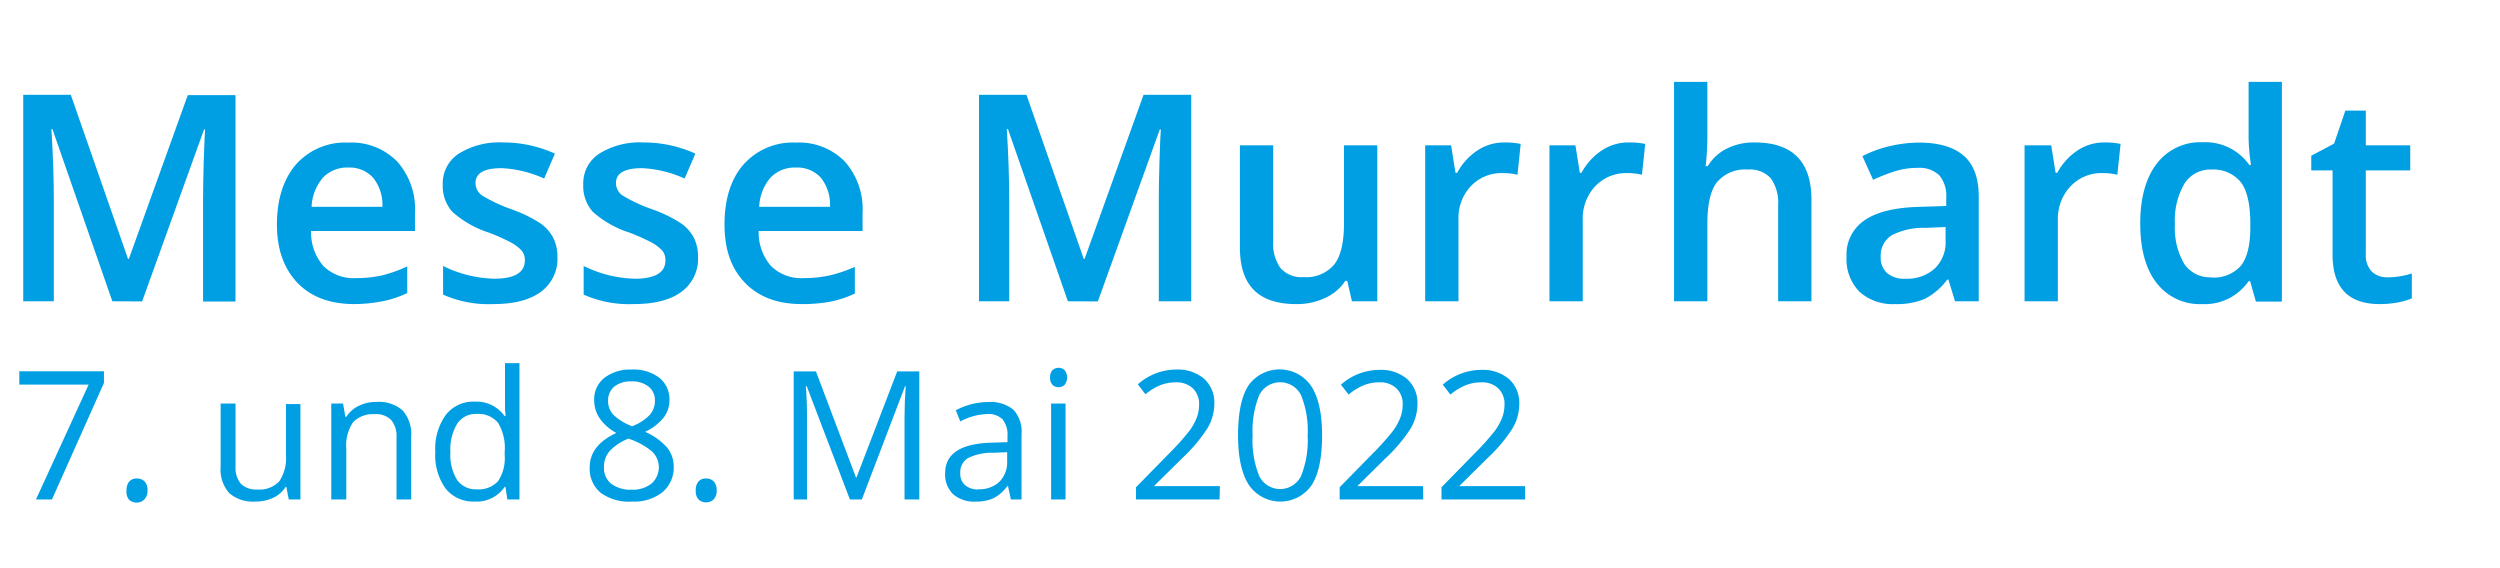
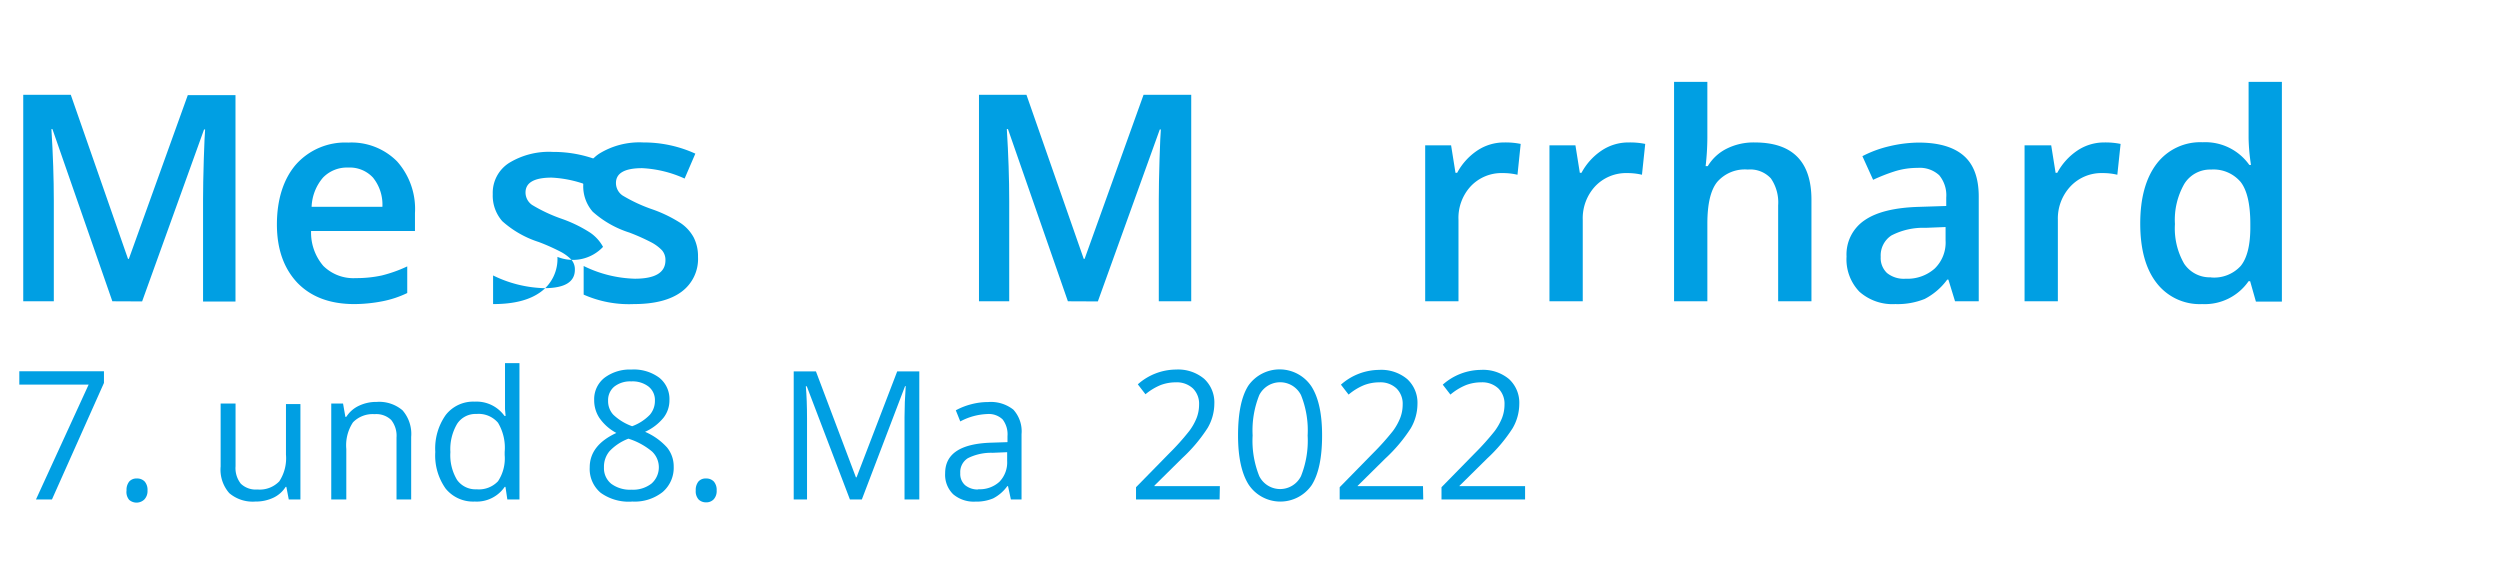
<svg xmlns="http://www.w3.org/2000/svg" id="Murrhardt" viewBox="0 0 375.39 85.36">
  <defs>
    <style>.cls-1{fill:#009fe3;}</style>
  </defs>
  <path class="cls-1" d="M16.87,45.24l-9-25.86H7.72q.36,5.76.36,10.8V45.24H3.49v-31h7.14l8.59,24.63h.13L28.2,14.28h7.16v31H30.49V29.93q0-2.31.11-6c.08-2.47.15-4,.2-4.49h-.16l-9.3,25.82Z" />
  <path class="cls-1" d="M53.21,45.66q-5.46,0-8.55-3.19c-2-2.12-3.08-5-3.08-8.77s1-6.84,2.86-9a9.89,9.89,0,0,1,7.86-3.29,9.63,9.63,0,0,1,7.32,2.82A10.73,10.73,0,0,1,62.31,32v2.69H46.71a7.68,7.68,0,0,0,1.84,5.24,6.43,6.43,0,0,0,4.89,1.83,18.1,18.1,0,0,0,3.86-.39A20.56,20.56,0,0,0,61.15,40v4a15.25,15.25,0,0,1-3.69,1.23A22.54,22.54,0,0,1,53.21,45.66Zm-.91-20.5a5,5,0,0,0-3.8,1.51,7.15,7.15,0,0,0-1.71,4.38H57.42A6.45,6.45,0,0,0,56,26.66,4.75,4.75,0,0,0,52.3,25.16Z" />
-   <path class="cls-1" d="M83.7,38.57a6.12,6.12,0,0,1-2.5,5.26c-1.67,1.22-4,1.83-7.16,1.83a16.81,16.81,0,0,1-7.51-1.42v-4.3a18.44,18.44,0,0,0,7.68,1.91q4.61,0,4.6-2.78a2.2,2.2,0,0,0-.51-1.48,6.36,6.36,0,0,0-1.67-1.23,30.79,30.79,0,0,0-3.24-1.44,15.06,15.06,0,0,1-5.48-3.13,5.81,5.81,0,0,1-1.43-4.07,5.32,5.32,0,0,1,2.43-4.66,11.46,11.46,0,0,1,6.59-1.67,18.63,18.63,0,0,1,7.82,1.68l-1.61,3.74a17.45,17.45,0,0,0-6.38-1.56q-3.93,0-3.93,2.24a2.27,2.27,0,0,0,1,1.87,23.45,23.45,0,0,0,4.48,2.09,20.12,20.12,0,0,1,4.22,2.06,6.11,6.11,0,0,1,1.94,2.14A6.2,6.2,0,0,1,83.7,38.57Z" />
+   <path class="cls-1" d="M83.7,38.57a6.12,6.12,0,0,1-2.5,5.26c-1.67,1.22-4,1.83-7.16,1.83v-4.3a18.44,18.44,0,0,0,7.68,1.91q4.61,0,4.6-2.78a2.2,2.2,0,0,0-.51-1.48,6.36,6.36,0,0,0-1.67-1.23,30.79,30.79,0,0,0-3.24-1.44,15.06,15.06,0,0,1-5.48-3.13,5.81,5.81,0,0,1-1.43-4.07,5.32,5.32,0,0,1,2.43-4.66,11.46,11.46,0,0,1,6.59-1.67,18.63,18.63,0,0,1,7.82,1.68l-1.61,3.74a17.45,17.45,0,0,0-6.38-1.56q-3.93,0-3.93,2.24a2.27,2.27,0,0,0,1,1.87,23.45,23.45,0,0,0,4.48,2.09,20.12,20.12,0,0,1,4.22,2.06,6.11,6.11,0,0,1,1.94,2.14A6.2,6.2,0,0,1,83.7,38.57Z" />
  <path class="cls-1" d="M104.81,38.57a6.12,6.12,0,0,1-2.5,5.26q-2.49,1.83-7.16,1.83a16.81,16.81,0,0,1-7.51-1.42v-4.3a18.44,18.44,0,0,0,7.68,1.91q4.61,0,4.6-2.78a2.2,2.2,0,0,0-.51-1.48,6.36,6.36,0,0,0-1.67-1.23,30.79,30.79,0,0,0-3.24-1.44A15.06,15.06,0,0,1,89,31.79a5.8,5.8,0,0,1-1.42-4.07A5.31,5.31,0,0,1,90,23.06a11.49,11.49,0,0,1,6.6-1.67,18.62,18.62,0,0,1,7.81,1.68l-1.61,3.74a17.45,17.45,0,0,0-6.37-1.56q-3.95,0-3.94,2.24a2.27,2.27,0,0,0,1,1.87A23.45,23.45,0,0,0,98,31.45a20.12,20.12,0,0,1,4.22,2.06,6.11,6.11,0,0,1,1.94,2.14A6.2,6.2,0,0,1,104.81,38.57Z" />
-   <path class="cls-1" d="M120.42,45.66c-3.65,0-6.49-1.06-8.55-3.19s-3.08-5-3.08-8.77.95-6.84,2.86-9a9.88,9.88,0,0,1,7.86-3.29,9.63,9.63,0,0,1,7.32,2.82A10.78,10.78,0,0,1,129.52,32v2.69h-15.6a7.68,7.68,0,0,0,1.84,5.24,6.43,6.43,0,0,0,4.89,1.83,18.1,18.1,0,0,0,3.86-.39,20.56,20.56,0,0,0,3.85-1.3v4a15.39,15.39,0,0,1-3.69,1.23A22.54,22.54,0,0,1,120.42,45.66Zm-.91-20.5a5,5,0,0,0-3.81,1.51,7.14,7.14,0,0,0-1.7,4.38h10.63a6.45,6.45,0,0,0-1.4-4.39A4.75,4.75,0,0,0,119.51,25.16Z" />
  <path class="cls-1" d="M160.35,45.24l-9-25.86h-.17q.36,5.76.36,10.8V45.24H147v-31h7.13l8.6,24.63h.13l8.85-24.63h7.16v31H174V29.93q0-2.31.11-6c.08-2.47.15-4,.2-4.49h-.16l-9.3,25.82Z" />
-   <path class="cls-1" d="M203,45.24l-.7-3.07H202a7.06,7.06,0,0,1-3,2.56,9.91,9.91,0,0,1-4.37.93q-4.26,0-6.36-2.12t-2.09-6.41V21.82h5V36.26a6.21,6.21,0,0,0,1.1,4,4.18,4.18,0,0,0,3.45,1.35,5.48,5.48,0,0,0,4.6-1.88q1.49-1.87,1.48-6.28V21.82h5V45.24Z" />
  <path class="cls-1" d="M225.87,21.39a11.28,11.28,0,0,1,2.47.22l-.48,4.63a9.42,9.42,0,0,0-2.21-.25,6.34,6.34,0,0,0-4.83,2A7,7,0,0,0,219,33V45.24h-5V21.82h3.89l.66,4.13h.25a9.32,9.32,0,0,1,3-3.33A7.24,7.24,0,0,1,225.87,21.39Z" />
  <path class="cls-1" d="M244.56,21.39a11.31,11.31,0,0,1,2.48.22l-.49,4.63a9.33,9.33,0,0,0-2.2-.25,6.38,6.38,0,0,0-4.84,2A7.05,7.05,0,0,0,237.66,33V45.24h-5V21.82h3.9l.66,4.13h.25a9.32,9.32,0,0,1,3-3.33A7.2,7.2,0,0,1,244.56,21.39Z" />
  <path class="cls-1" d="M272,45.24h-5V30.84a6.36,6.36,0,0,0-1.09-4.05,4.21,4.21,0,0,0-3.46-1.33,5.5,5.5,0,0,0-4.61,1.87c-1,1.25-1.47,3.35-1.47,6.28V45.24h-5V12.29h5v8.36a38.93,38.93,0,0,1-.26,4.3h.32a6.89,6.89,0,0,1,2.83-2.62,9,9,0,0,1,4.22-.94Q272,21.39,272,30Z" />
  <path class="cls-1" d="M293.56,45.24l-1-3.26h-.17A9.73,9.73,0,0,1,289,44.89a10.9,10.9,0,0,1-4.41.77,7.48,7.48,0,0,1-5.39-1.86,7,7,0,0,1-1.93-5.28A6.18,6.18,0,0,1,280,33.06q2.69-1.85,8.19-2l4.05-.13V29.67a4.72,4.72,0,0,0-1.05-3.35,4.28,4.28,0,0,0-3.25-1.11,11.31,11.31,0,0,0-3.45.52A26.94,26.94,0,0,0,281.26,27l-1.61-3.55a17.22,17.22,0,0,1,4.17-1.52,19.58,19.58,0,0,1,4.28-.52q4.47,0,6.74,1.95t2.28,6.12V45.24Zm-7.41-3.39a6.15,6.15,0,0,0,4.35-1.52,5.44,5.44,0,0,0,1.64-4.24v-2l-3,.12A10.35,10.35,0,0,0,284,35.36a3.59,3.59,0,0,0-1.6,3.21,3.1,3.1,0,0,0,.94,2.42A4,4,0,0,0,286.15,41.85Z" />
  <path class="cls-1" d="M315.94,21.39a11.31,11.31,0,0,1,2.48.22l-.49,4.63a9.27,9.27,0,0,0-2.2-.25,6.38,6.38,0,0,0-4.84,2A7.05,7.05,0,0,0,309,33V45.24h-5V21.82H308l.66,4.13h.25a9.32,9.32,0,0,1,3-3.33A7.2,7.2,0,0,1,315.94,21.39Z" />
  <path class="cls-1" d="M330.66,45.66a8.16,8.16,0,0,1-6.84-3.18c-1.64-2.11-2.45-5.09-2.45-8.91s.82-6.83,2.48-9a8.24,8.24,0,0,1,6.9-3.21,8.09,8.09,0,0,1,7,3.41H338a29.74,29.74,0,0,1-.36-4V12.29h5v33h-3.9l-.87-3.07h-.23A8,8,0,0,1,330.66,45.66Zm1.34-4a5.41,5.41,0,0,0,4.46-1.73q1.4-1.72,1.44-5.6v-.7q0-4.42-1.44-6.29A5.34,5.34,0,0,0,332,25.46a4.56,4.56,0,0,0-4,2.13,10.86,10.86,0,0,0-1.42,6.06,10.6,10.6,0,0,0,1.38,5.94A4.62,4.62,0,0,0,332,41.64Z" />
-   <path class="cls-1" d="M358.5,41.64a11.89,11.89,0,0,0,3.65-.58v3.75a10.46,10.46,0,0,1-2.13.61,14.9,14.9,0,0,1-2.7.24q-7.08,0-7.07-7.45V25.59h-3.2V23.38l3.43-1.82,1.69-4.95h3.07v5.21h6.67v3.77h-6.67V38.12a3.52,3.52,0,0,0,.9,2.66A3.29,3.29,0,0,0,358.5,41.64Z" />
  <path class="cls-1" d="M5.4,75l7.91-17.25H2.9v-2H15.61v1.75L7.8,75Z" />
  <path class="cls-1" d="M19,73.65a2,2,0,0,1,.4-1.34,1.43,1.43,0,0,1,1.14-.46,1.54,1.54,0,0,1,1.19.46,1.91,1.91,0,0,1,.42,1.34A1.82,1.82,0,0,1,21.67,75a1.68,1.68,0,0,1-2.28.05A1.82,1.82,0,0,1,19,73.65Z" />
  <path class="cls-1" d="M35.37,60.59V70a3.78,3.78,0,0,0,.79,2.63,3.23,3.23,0,0,0,2.5.87,4.06,4.06,0,0,0,3.28-1.23,6.33,6.33,0,0,0,1-4v-7.6h2.17V75H43.36L43,73.11h-.11a4.38,4.38,0,0,1-1.85,1.63,6.15,6.15,0,0,1-2.7.57,5.42,5.42,0,0,1-3.91-1.26,5.33,5.33,0,0,1-1.3-4V60.59Z" />
  <path class="cls-1" d="M59.54,75V65.7a3.81,3.81,0,0,0-.8-2.64,3.22,3.22,0,0,0-2.49-.87A4.11,4.11,0,0,0,53,63.42a6.24,6.24,0,0,0-1,4V75H49.74V60.59h1.77l.35,2H52a4.48,4.48,0,0,1,1.87-1.65,6,6,0,0,1,2.68-.59,5.4,5.4,0,0,1,3.89,1.26,5.39,5.39,0,0,1,1.3,4V75Z" />
  <path class="cls-1" d="M75.9,73.11h-.12a5.09,5.09,0,0,1-4.49,2.2,5.31,5.31,0,0,1-4.37-1.94,8.59,8.59,0,0,1-1.56-5.51,8.71,8.71,0,0,1,1.57-5.55,5.23,5.23,0,0,1,4.36-2,5.16,5.16,0,0,1,4.46,2.14h.17l-.09-1,0-1V54.53H78V75H76.18Zm-4.34.36a3.94,3.94,0,0,0,3.22-1.21,6.21,6.21,0,0,0,1-3.94v-.46a7.31,7.31,0,0,0-1-4.38,3.82,3.82,0,0,0-3.23-1.32,3.29,3.29,0,0,0-2.92,1.5,7.46,7.46,0,0,0-1,4.22,7.18,7.18,0,0,0,1,4.18A3.39,3.39,0,0,0,71.56,73.47Z" />
  <path class="cls-1" d="M94.82,55.49A6.42,6.42,0,0,1,99,56.72a4.1,4.1,0,0,1,1.52,3.39,4.23,4.23,0,0,1-.87,2.59,7.59,7.59,0,0,1-2.79,2.14,9.5,9.5,0,0,1,3.3,2.35,4.49,4.49,0,0,1,1,2.86,4.8,4.8,0,0,1-1.66,3.83,6.75,6.75,0,0,1-4.54,1.43A7.21,7.21,0,0,1,90.2,74a4.67,4.67,0,0,1-1.65-3.83q0-3.31,4-5.16A7.22,7.22,0,0,1,90,62.75a4.8,4.8,0,0,1-.78-2.67,4.08,4.08,0,0,1,1.53-3.34A6.32,6.32,0,0,1,94.82,55.49ZM90.69,70.18a3,3,0,0,0,1.09,2.46,4.75,4.75,0,0,0,3.06.89,4.5,4.5,0,0,0,3-.93,3.26,3.26,0,0,0,.07-4.8,10.34,10.34,0,0,0-3.55-1.93,7.65,7.65,0,0,0-2.82,1.86A3.61,3.61,0,0,0,90.69,70.18Zm4.1-12.91a3.86,3.86,0,0,0-2.56.79,2.63,2.63,0,0,0-.92,2.11,3,3,0,0,0,.77,2.09A8,8,0,0,0,94.92,64a7.12,7.12,0,0,0,2.65-1.71,3.18,3.18,0,0,0,.77-2.12,2.58,2.58,0,0,0-.94-2.11A3.93,3.93,0,0,0,94.79,57.27Z" />
  <path class="cls-1" d="M104.47,73.65a2,2,0,0,1,.4-1.34,1.4,1.4,0,0,1,1.14-.46,1.52,1.52,0,0,1,1.18.46,1.91,1.91,0,0,1,.42,1.34,1.82,1.82,0,0,1-.43,1.31,1.51,1.51,0,0,1-1.17.47A1.55,1.55,0,0,1,104.9,75,1.82,1.82,0,0,1,104.47,73.65Z" />
  <path class="cls-1" d="M127.62,75,121.14,58H121c.12,1.35.18,3,.18,4.82V75h-2V55.77h3.34l6,15.9h.1l6.1-15.9h3.32V75h-2.22V62.62c0-1.42.06-3,.18-4.64h-.1L129.41,75Z" />
  <path class="cls-1" d="M151.79,75,151.36,73h-.11a6,6,0,0,1-2.13,1.84,6.49,6.49,0,0,1-2.66.48,4.76,4.76,0,0,1-3.34-1.11,4.08,4.08,0,0,1-1.2-3.15q0-4.38,6.93-4.59l2.43-.08v-.89a3.66,3.66,0,0,0-.73-2.52,3,3,0,0,0-2.31-.81,9.32,9.32,0,0,0-4.05,1.11l-.67-1.67a10.1,10.1,0,0,1,2.32-.91,9.93,9.93,0,0,1,2.53-.33,5.44,5.44,0,0,1,3.79,1.14,4.83,4.83,0,0,1,1.23,3.68V75Zm-4.9-1.54a4.36,4.36,0,0,0,3.18-1.12,4.17,4.17,0,0,0,1.16-3.14v-1.3l-2.17.09a7.81,7.81,0,0,0-3.73.81,2.45,2.45,0,0,0-1.14,2.24,2.26,2.26,0,0,0,.71,1.8A3,3,0,0,0,146.89,73.5Z" />
-   <path class="cls-1" d="M157.68,56.68a1.47,1.47,0,0,1,.36-1.1,1.3,1.3,0,0,1,.92-.35,1.29,1.29,0,0,1,.9.35,1.78,1.78,0,0,1,0,2.2,1.25,1.25,0,0,1-.9.36,1.27,1.27,0,0,1-.92-.36A1.5,1.5,0,0,1,157.68,56.68ZM160,75h-2.17V60.59H160Z" />
  <path class="cls-1" d="M183.13,75H170.58V73.16l5-5.1a36.3,36.3,0,0,0,3-3.35,8.45,8.45,0,0,0,1.1-1.95,5.57,5.57,0,0,0,.37-2,3.23,3.23,0,0,0-.93-2.44,3.55,3.55,0,0,0-2.57-.91,6.46,6.46,0,0,0-2.25.4A8.72,8.72,0,0,0,172,59.2l-1.15-1.49a8.71,8.71,0,0,1,5.74-2.22,6.08,6.08,0,0,1,4.22,1.39,4.82,4.82,0,0,1,1.53,3.74,7.3,7.3,0,0,1-1,3.63,23.28,23.28,0,0,1-3.81,4.53l-4.18,4.13V73h9.82Z" />
  <path class="cls-1" d="M198.52,65.38q0,5-1.56,7.46a5.72,5.72,0,0,1-9.46-.06q-1.6-2.52-1.6-7.4c0-3.36.51-5.85,1.55-7.48a5.74,5.74,0,0,1,9.46.11C198,59.71,198.52,62.16,198.52,65.38Zm-10.43,0a14.24,14.24,0,0,0,1,6.12,3.5,3.5,0,0,0,6.26,0,14.35,14.35,0,0,0,1-6.1,14.19,14.19,0,0,0-1-6.08,3.51,3.51,0,0,0-6.26,0A14.19,14.19,0,0,0,188.09,65.38Z" />
  <path class="cls-1" d="M213.71,75H201.16V73.16l5-5.1a38.53,38.53,0,0,0,3-3.35,8.77,8.77,0,0,0,1.09-1.95,5.57,5.57,0,0,0,.37-2,3.23,3.23,0,0,0-.93-2.44,3.53,3.53,0,0,0-2.57-.91,6.5,6.5,0,0,0-2.25.4,8.72,8.72,0,0,0-2.37,1.44l-1.15-1.49a8.73,8.73,0,0,1,5.74-2.22,6.06,6.06,0,0,1,4.22,1.39,4.82,4.82,0,0,1,1.53,3.74,7.3,7.3,0,0,1-1,3.63,23.28,23.28,0,0,1-3.81,4.53l-4.18,4.13V73h9.82Z" />
  <path class="cls-1" d="M229,75H216.45V73.16l5-5.1a38.53,38.53,0,0,0,3-3.35,8.77,8.77,0,0,0,1.09-1.95,5.57,5.57,0,0,0,.37-2,3.23,3.23,0,0,0-.93-2.44,3.53,3.53,0,0,0-2.57-.91,6.5,6.5,0,0,0-2.25.4,8.72,8.72,0,0,0-2.37,1.44l-1.15-1.49a8.73,8.73,0,0,1,5.74-2.22,6.06,6.06,0,0,1,4.22,1.39,4.82,4.82,0,0,1,1.53,3.74,7.3,7.3,0,0,1-1,3.63,23.28,23.28,0,0,1-3.81,4.53l-4.18,4.13V73H229Z" />
</svg>